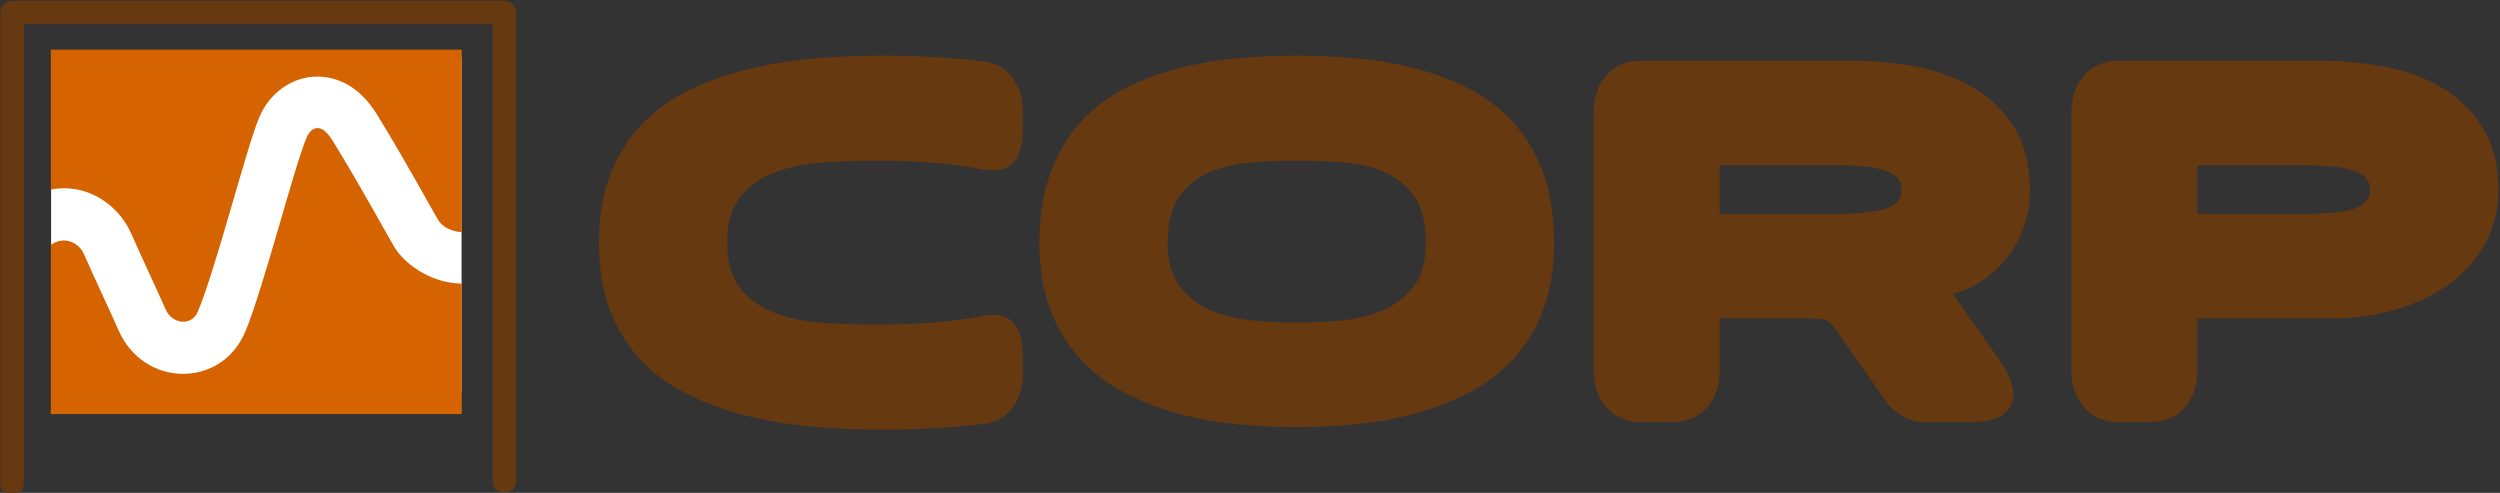
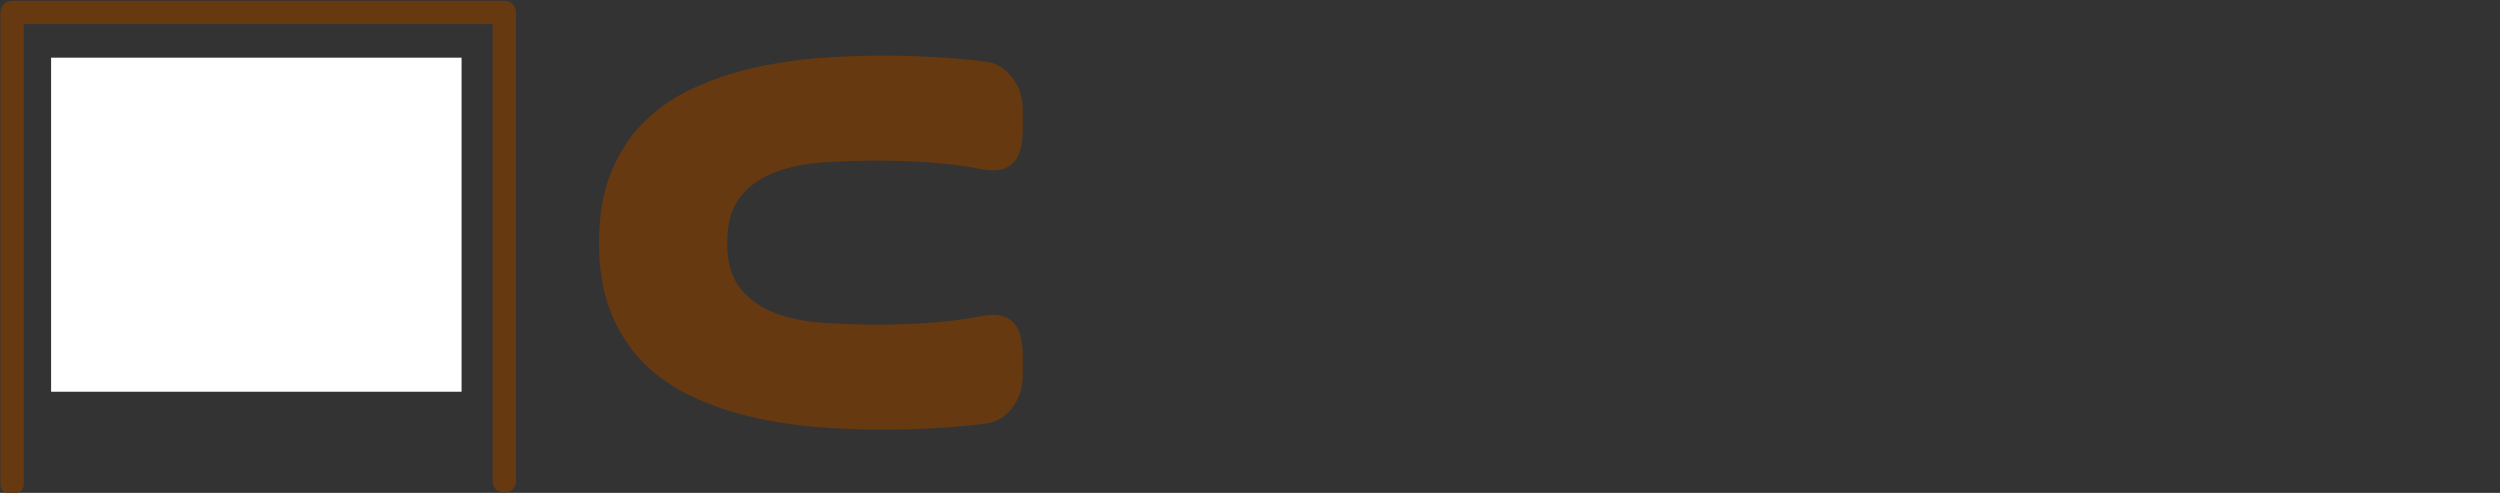
<svg xmlns="http://www.w3.org/2000/svg" width="100%" height="100%" viewBox="0 0 1121 221" version="1.1" xml:space="preserve" style="fill-rule:evenodd;clip-rule:evenodd;stroke-linejoin:round;stroke-miterlimit:2;">
  <rect x="0" y="0" width="1121" height="221" fill="#333333" stroke="none" />
  <g transform="matrix(1,0,0,1,-990.532,-1038.73)">
    <g transform="matrix(2.487,0,0,2.321,-155.256,-2433.39)">
      <rect x="469.924" y="1507.1" width="74.006" height="64.538" style="fill:white;" />
    </g>
    <g transform="matrix(4.554,0,0,3.569,312.793,336.955)">
      <path d="M207.804,227.115C207.804,223.767 208.19,220.86 208.961,218.392C209.733,215.924 210.793,213.821 212.139,212.083C213.486,210.344 215.068,208.928 216.884,207.834C218.7,206.739 220.637,205.881 222.695,205.258C224.753,204.636 226.879,204.207 229.074,203.971C231.268,203.735 233.425,203.617 235.543,203.617C237.329,203.617 239.122,203.681 240.923,203.81C242.724,203.939 244.396,204.132 245.94,204.389C246.999,204.604 247.862,205.28 248.528,206.417C249.194,207.555 249.527,208.896 249.527,210.441L249.527,212.759C249.527,214.647 249.277,215.999 248.778,216.814C248.278,217.63 247.559,218.038 246.621,218.038C246.197,218.038 245.758,217.973 245.304,217.844C243.942,217.501 242.399,217.244 240.674,217.072C238.948,216.9 237.087,216.814 235.089,216.814C233.364,216.814 231.624,216.89 229.868,217.04C228.113,217.19 226.539,217.598 225.147,218.263C223.754,218.928 222.619,219.948 221.742,221.321C220.864,222.694 220.425,224.626 220.425,227.115C220.425,229.604 220.864,231.536 221.742,232.909C222.619,234.283 223.754,235.302 225.147,235.967C226.539,236.632 228.113,237.04 229.868,237.19C231.624,237.341 233.364,237.416 235.089,237.416C237.087,237.416 238.948,237.33 240.674,237.158C242.399,236.986 243.942,236.729 245.304,236.386C245.758,236.257 246.197,236.192 246.621,236.192C247.559,236.192 248.278,236.6 248.778,237.416C249.277,238.231 249.527,239.583 249.527,241.472L249.527,243.789C249.527,245.334 249.194,246.676 248.528,247.813C247.862,248.95 246.999,249.626 245.94,249.841C244.396,250.098 242.724,250.291 240.923,250.42C239.122,250.549 237.329,250.613 235.543,250.613C233.425,250.613 231.268,250.495 229.074,250.259C226.879,250.023 224.753,249.594 222.695,248.972C220.637,248.349 218.7,247.491 216.884,246.397C215.068,245.302 213.486,243.886 212.139,242.148C210.793,240.409 209.733,238.306 208.961,235.838C208.19,233.371 207.804,230.463 207.804,227.115Z" style="fill:rgb(103,57,17);fill-rule:nonzero;" />
-       <path d="M251.171,227.115C251.171,223.767 251.527,220.86 252.238,218.392C252.949,215.924 253.918,213.821 255.144,212.083C256.369,210.344 257.807,208.928 259.457,207.834C261.106,206.739 262.869,205.881 264.746,205.258C266.622,204.636 268.567,204.207 270.58,203.971C272.593,203.735 274.567,203.617 276.505,203.617C278.442,203.617 280.417,203.735 282.429,203.971C284.442,204.207 286.387,204.636 288.263,205.258C290.14,205.881 291.903,206.739 293.552,207.834C295.202,208.928 296.64,210.344 297.865,212.083C299.091,213.821 300.06,215.924 300.771,218.392C301.482,220.86 301.838,223.767 301.838,227.115C301.838,230.377 301.475,233.21 300.748,235.613C300.022,238.017 299.031,240.077 297.775,241.793C296.519,243.51 295.051,244.916 293.371,246.01C291.691,247.105 289.913,247.974 288.036,248.618C286.16,249.261 284.238,249.701 282.27,249.937C280.303,250.173 278.381,250.291 276.505,250.291C274.628,250.291 272.698,250.173 270.716,249.937C268.733,249.701 266.804,249.261 264.927,248.618C263.051,247.974 261.28,247.105 259.616,246.01C257.951,244.916 256.491,243.51 255.234,241.793C253.978,240.077 252.987,238.017 252.261,235.613C251.534,233.21 251.171,230.377 251.171,227.115ZM263.792,227.115C263.792,229.433 264.193,231.267 264.996,232.619C265.798,233.971 266.819,234.98 268.06,235.645C269.301,236.311 270.671,236.729 272.169,236.901C273.667,237.072 275.127,237.158 276.55,237.158C277.972,237.158 279.425,237.072 280.908,236.901C282.391,236.729 283.753,236.3 284.994,235.613C286.235,234.926 287.249,233.918 288.036,232.587C288.823,231.257 289.217,229.433 289.217,227.115C289.217,224.626 288.838,222.694 288.082,221.321C287.325,219.948 286.349,218.928 285.153,218.263C283.958,217.598 282.603,217.19 281.09,217.04C279.577,216.89 278.063,216.814 276.55,216.814C275.037,216.814 273.523,216.89 272.01,217.04C270.497,217.19 269.127,217.598 267.901,218.263C266.675,218.928 265.684,219.948 264.927,221.321C264.171,222.694 263.792,224.626 263.792,227.115Z" style="fill:rgb(103,57,17);fill-rule:nonzero;" />
-       <path d="M305.742,243.081L305.742,210.827C305.742,208.853 306.166,207.265 307.014,206.063C307.861,204.861 308.981,204.261 310.373,204.261L331.212,204.261C333.119,204.261 335.101,204.486 337.159,204.936C339.218,205.387 341.102,206.213 342.812,207.415C344.522,208.617 345.929,210.28 347.034,212.404C348.139,214.529 348.691,217.244 348.691,220.548C348.691,222.093 348.51,223.563 348.146,224.958C347.783,226.353 347.269,227.619 346.603,228.757C345.937,229.894 345.135,230.881 344.197,231.718C343.258,232.555 342.229,233.167 341.109,233.553L345.649,241.793C346.951,244.154 347.352,246.053 346.852,247.491C346.353,248.929 345.059,249.648 342.971,249.648L338.249,249.648C337.553,249.648 336.872,249.412 336.206,248.94C335.54,248.467 334.995,247.867 334.572,247.137L329.668,238.188C329.457,237.802 329.267,237.502 329.101,237.287C328.934,237.072 328.76,236.922 328.579,236.836C328.397,236.75 328.193,236.697 327.966,236.675C327.739,236.654 327.459,236.643 327.126,236.643L318.137,236.643L318.137,243.145C318.137,245.12 317.713,246.697 316.865,247.877C316.018,249.058 314.913,249.648 313.551,249.648L310.373,249.648C308.981,249.648 307.861,249.047 307.014,247.845C306.166,246.643 305.742,245.055 305.742,243.081ZM318.137,223.51L329.487,223.51C331.848,223.51 333.535,223.285 334.549,222.834C335.563,222.383 336.07,221.578 336.07,220.42C336.07,219.347 335.563,218.574 334.549,218.102C333.535,217.63 331.848,217.394 329.487,217.394L318.137,217.394L318.137,223.51Z" style="fill:rgb(103,57,17);fill-rule:nonzero;" />
-       <path d="M352.777,243.081L352.777,210.827C352.777,208.853 353.201,207.265 354.048,206.063C354.896,204.861 356.016,204.261 357.408,204.261L377.339,204.261C379.246,204.261 381.228,204.486 383.286,204.936C385.344,205.387 387.229,206.213 388.939,207.415C390.649,208.617 392.056,210.28 393.161,212.404C394.266,214.529 394.818,217.244 394.818,220.548C394.818,222.909 394.409,225.076 393.592,227.051C392.775,229.025 391.632,230.72 390.164,232.137C388.697,233.553 386.949,234.658 384.921,235.452C382.893,236.246 380.668,236.643 378.247,236.643L365.172,236.643L365.172,243.145C365.172,245.12 364.748,246.697 363.9,247.877C363.053,249.058 361.948,249.648 360.586,249.648L357.408,249.648C356.016,249.648 354.896,249.047 354.048,247.845C353.201,246.643 352.777,245.055 352.777,243.081ZM365.172,223.51L375.614,223.51C377.974,223.51 379.662,223.285 380.676,222.834C381.69,222.383 382.197,221.578 382.197,220.42C382.197,219.347 381.69,218.574 380.676,218.102C379.662,217.63 377.974,217.394 375.614,217.394L365.172,217.394L365.172,223.51Z" style="fill:rgb(103,57,17);fill-rule:nonzero;" />
    </g>
    <g transform="matrix(1.386,0,0,1.386,804.921,-425.841)">
-       <path d="M150.362,1135.92L150.362,1190.65L283.309,1190.65L283.309,1148.46C272.282,1148.24 264.36,1141.23 261.717,1136.96C259.548,1133.46 250.706,1117.04 241.575,1102.29C239.934,1099.64 238.304,1097.99 236.411,1098.14C234.927,1098.26 233.821,1099.56 233.139,1101.14C229.151,1110.37 218.998,1150.48 213.239,1164.08C209.303,1173.37 200.972,1177.82 192.644,1177.63C184.565,1177.44 176.294,1172.82 172.213,1163.41C170.107,1158.55 164.197,1146.04 161.073,1138.87C159.489,1135.24 154.754,1132.81 150.362,1135.92ZM283.309,1131.79L283.309,1072.75L150.362,1072.75L150.362,1118.03C161.729,1115.72 172.234,1122.77 176.351,1132.21C179.479,1139.39 185.396,1151.91 187.505,1156.78C189.618,1161.65 195.915,1162.25 197.892,1157.58C203.661,1143.96 213.843,1103.78 217.839,1094.53C221.152,1086.86 227.85,1082.11 235.072,1081.53C241.897,1080.98 249.825,1083.96 255.745,1093.52C264.876,1108.26 273.717,1124.68 275.885,1128.18C276.797,1129.65 279.563,1131.65 283.309,1131.79Z" style="fill:rgb(212,99,0);" />
-     </g>
+       </g>
    <g transform="matrix(0.618,0,0,0.618,591.696,336.369)">
      <path d="M645.7,1488.54L645.7,1145.57C645.7,1140.89 649.489,1137.1 654.163,1137.1L1011.33,1137.1C1016,1137.1 1019.79,1140.89 1019.79,1145.57L1019.79,1486.36C1019.79,1486.36 1019.37,1493.62 1011.61,1493.62C1003.85,1493.62 1002.87,1488.01 1002.87,1486.36L1002.87,1154.03L1002.87,1154.03C1002.87,1154.03 662.626,1154.03 662.626,1154.03L662.626,1488.62C662.626,1488.62 662.124,1494.92 653.921,1494.73C645.718,1494.54 645.7,1488.54 645.7,1488.54Z" style="fill:rgb(103,57,17);" />
    </g>
  </g>
</svg>